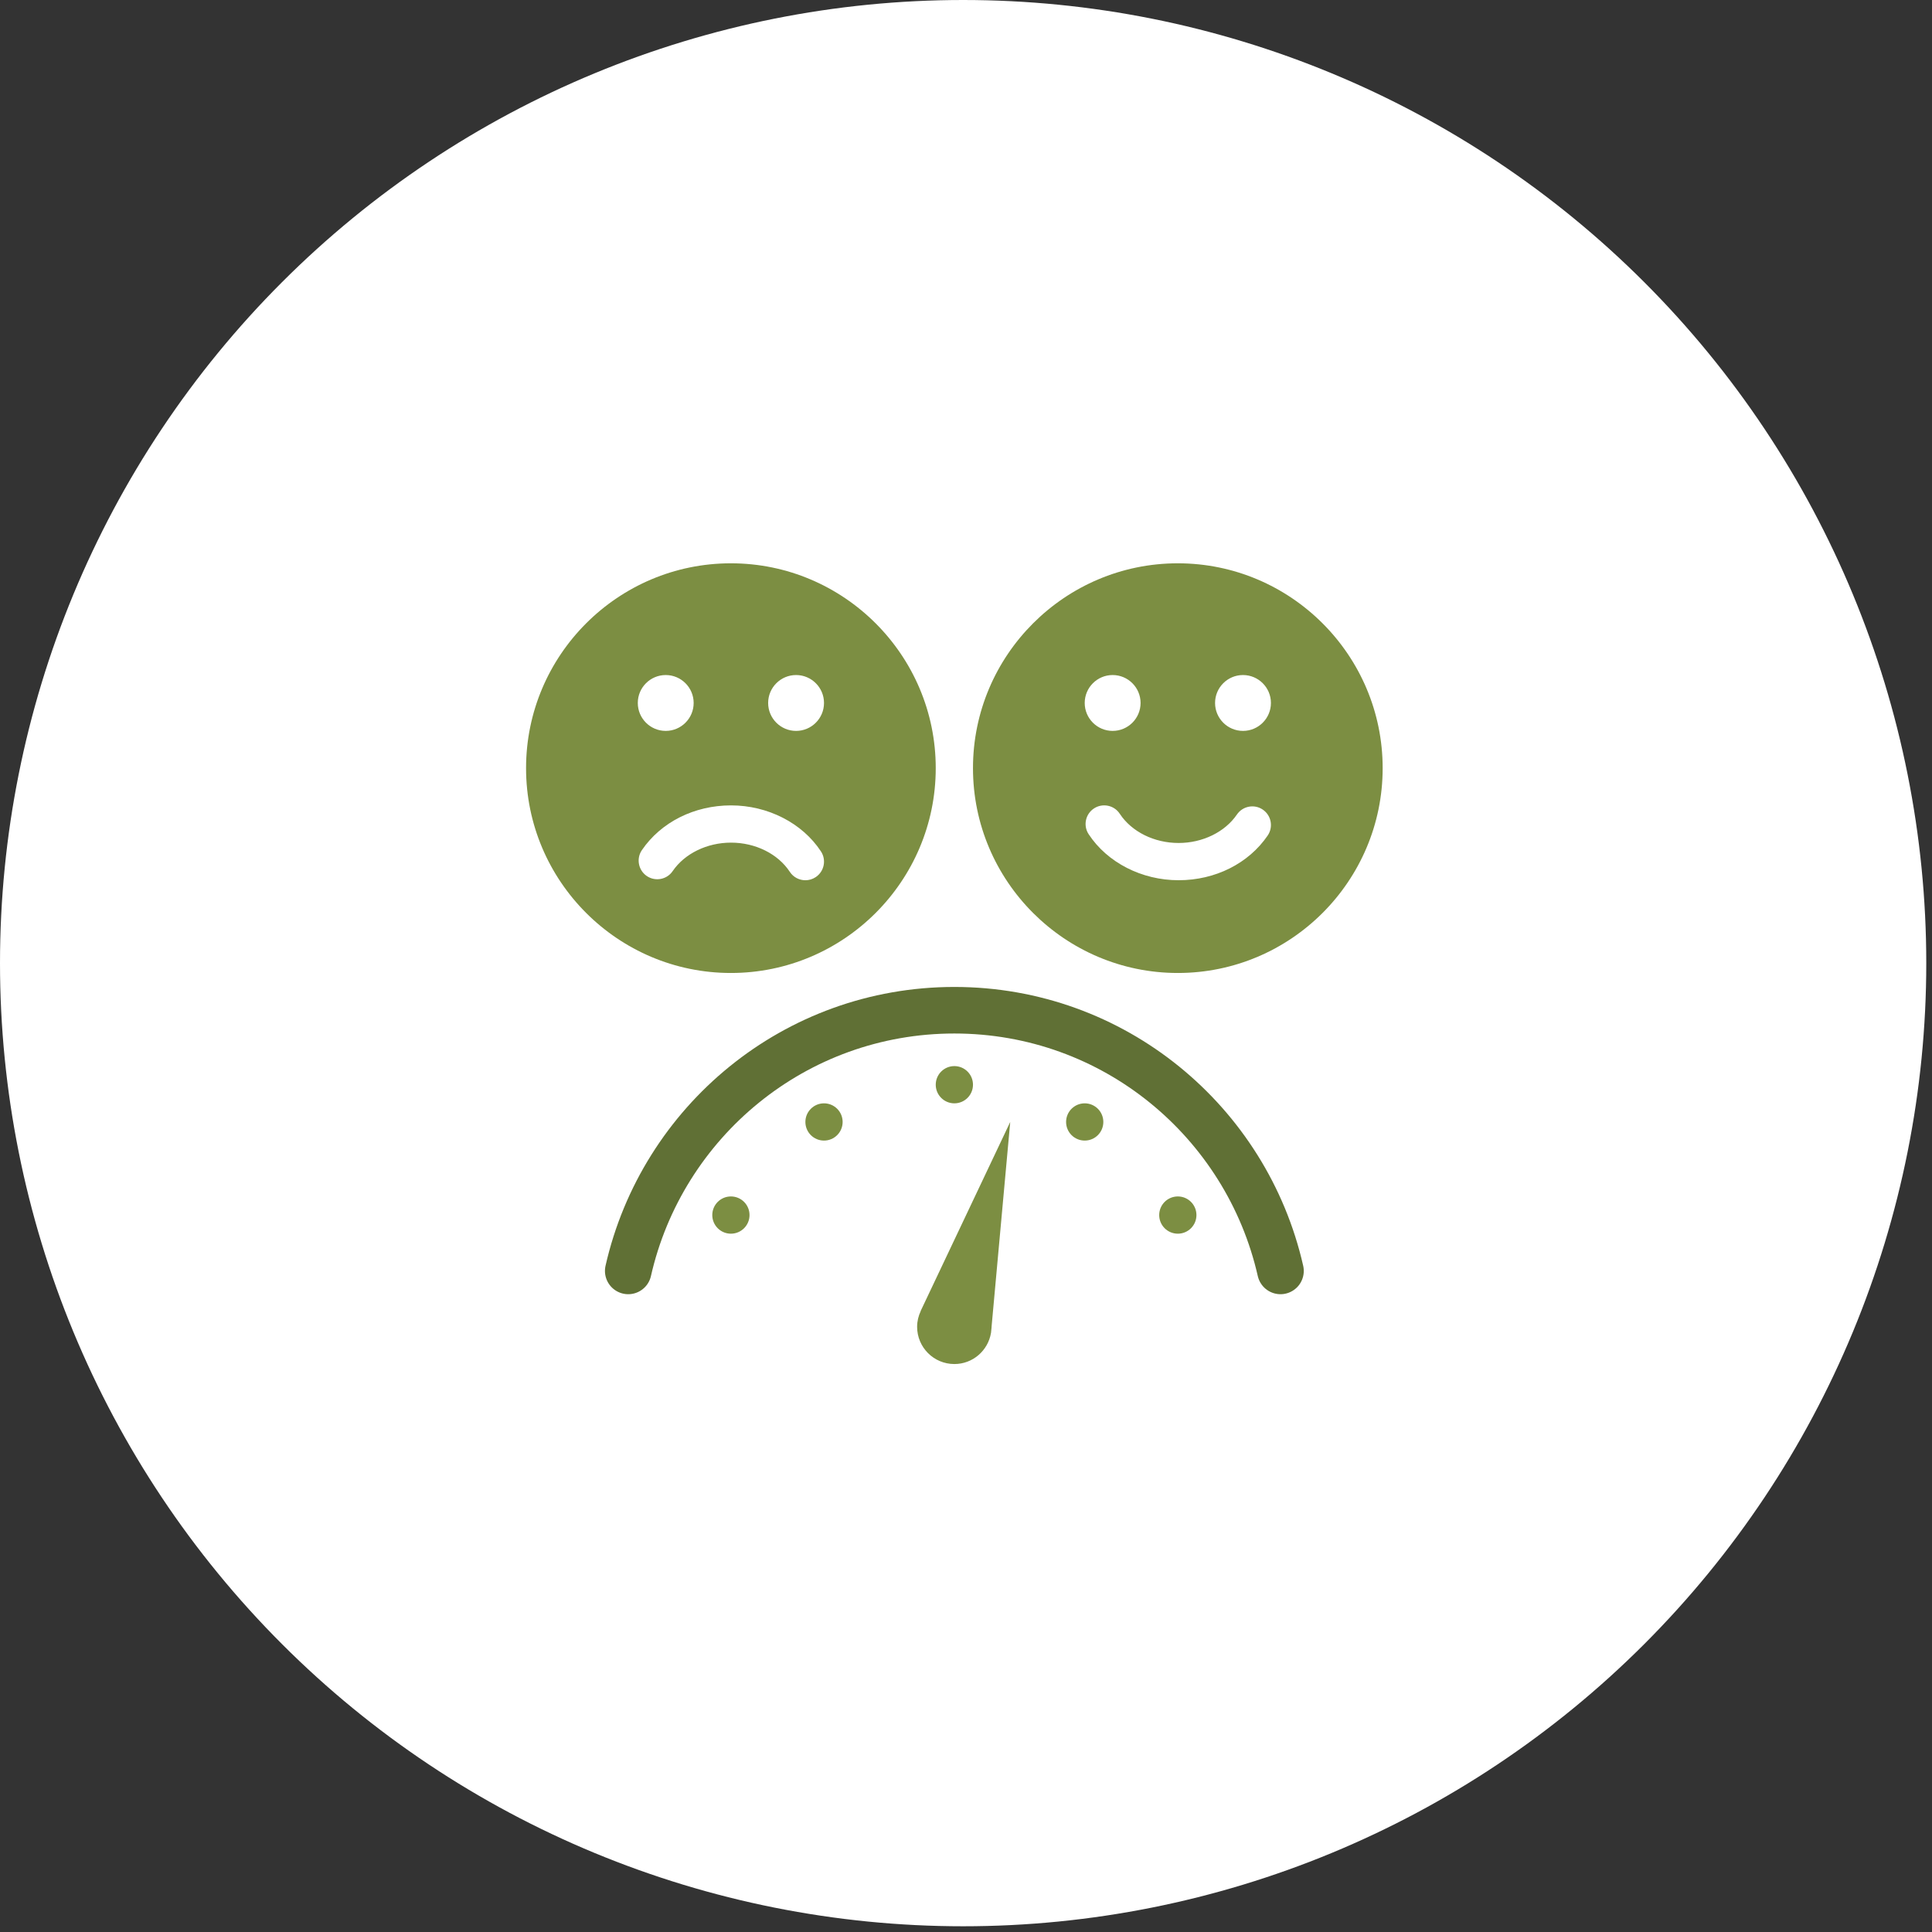
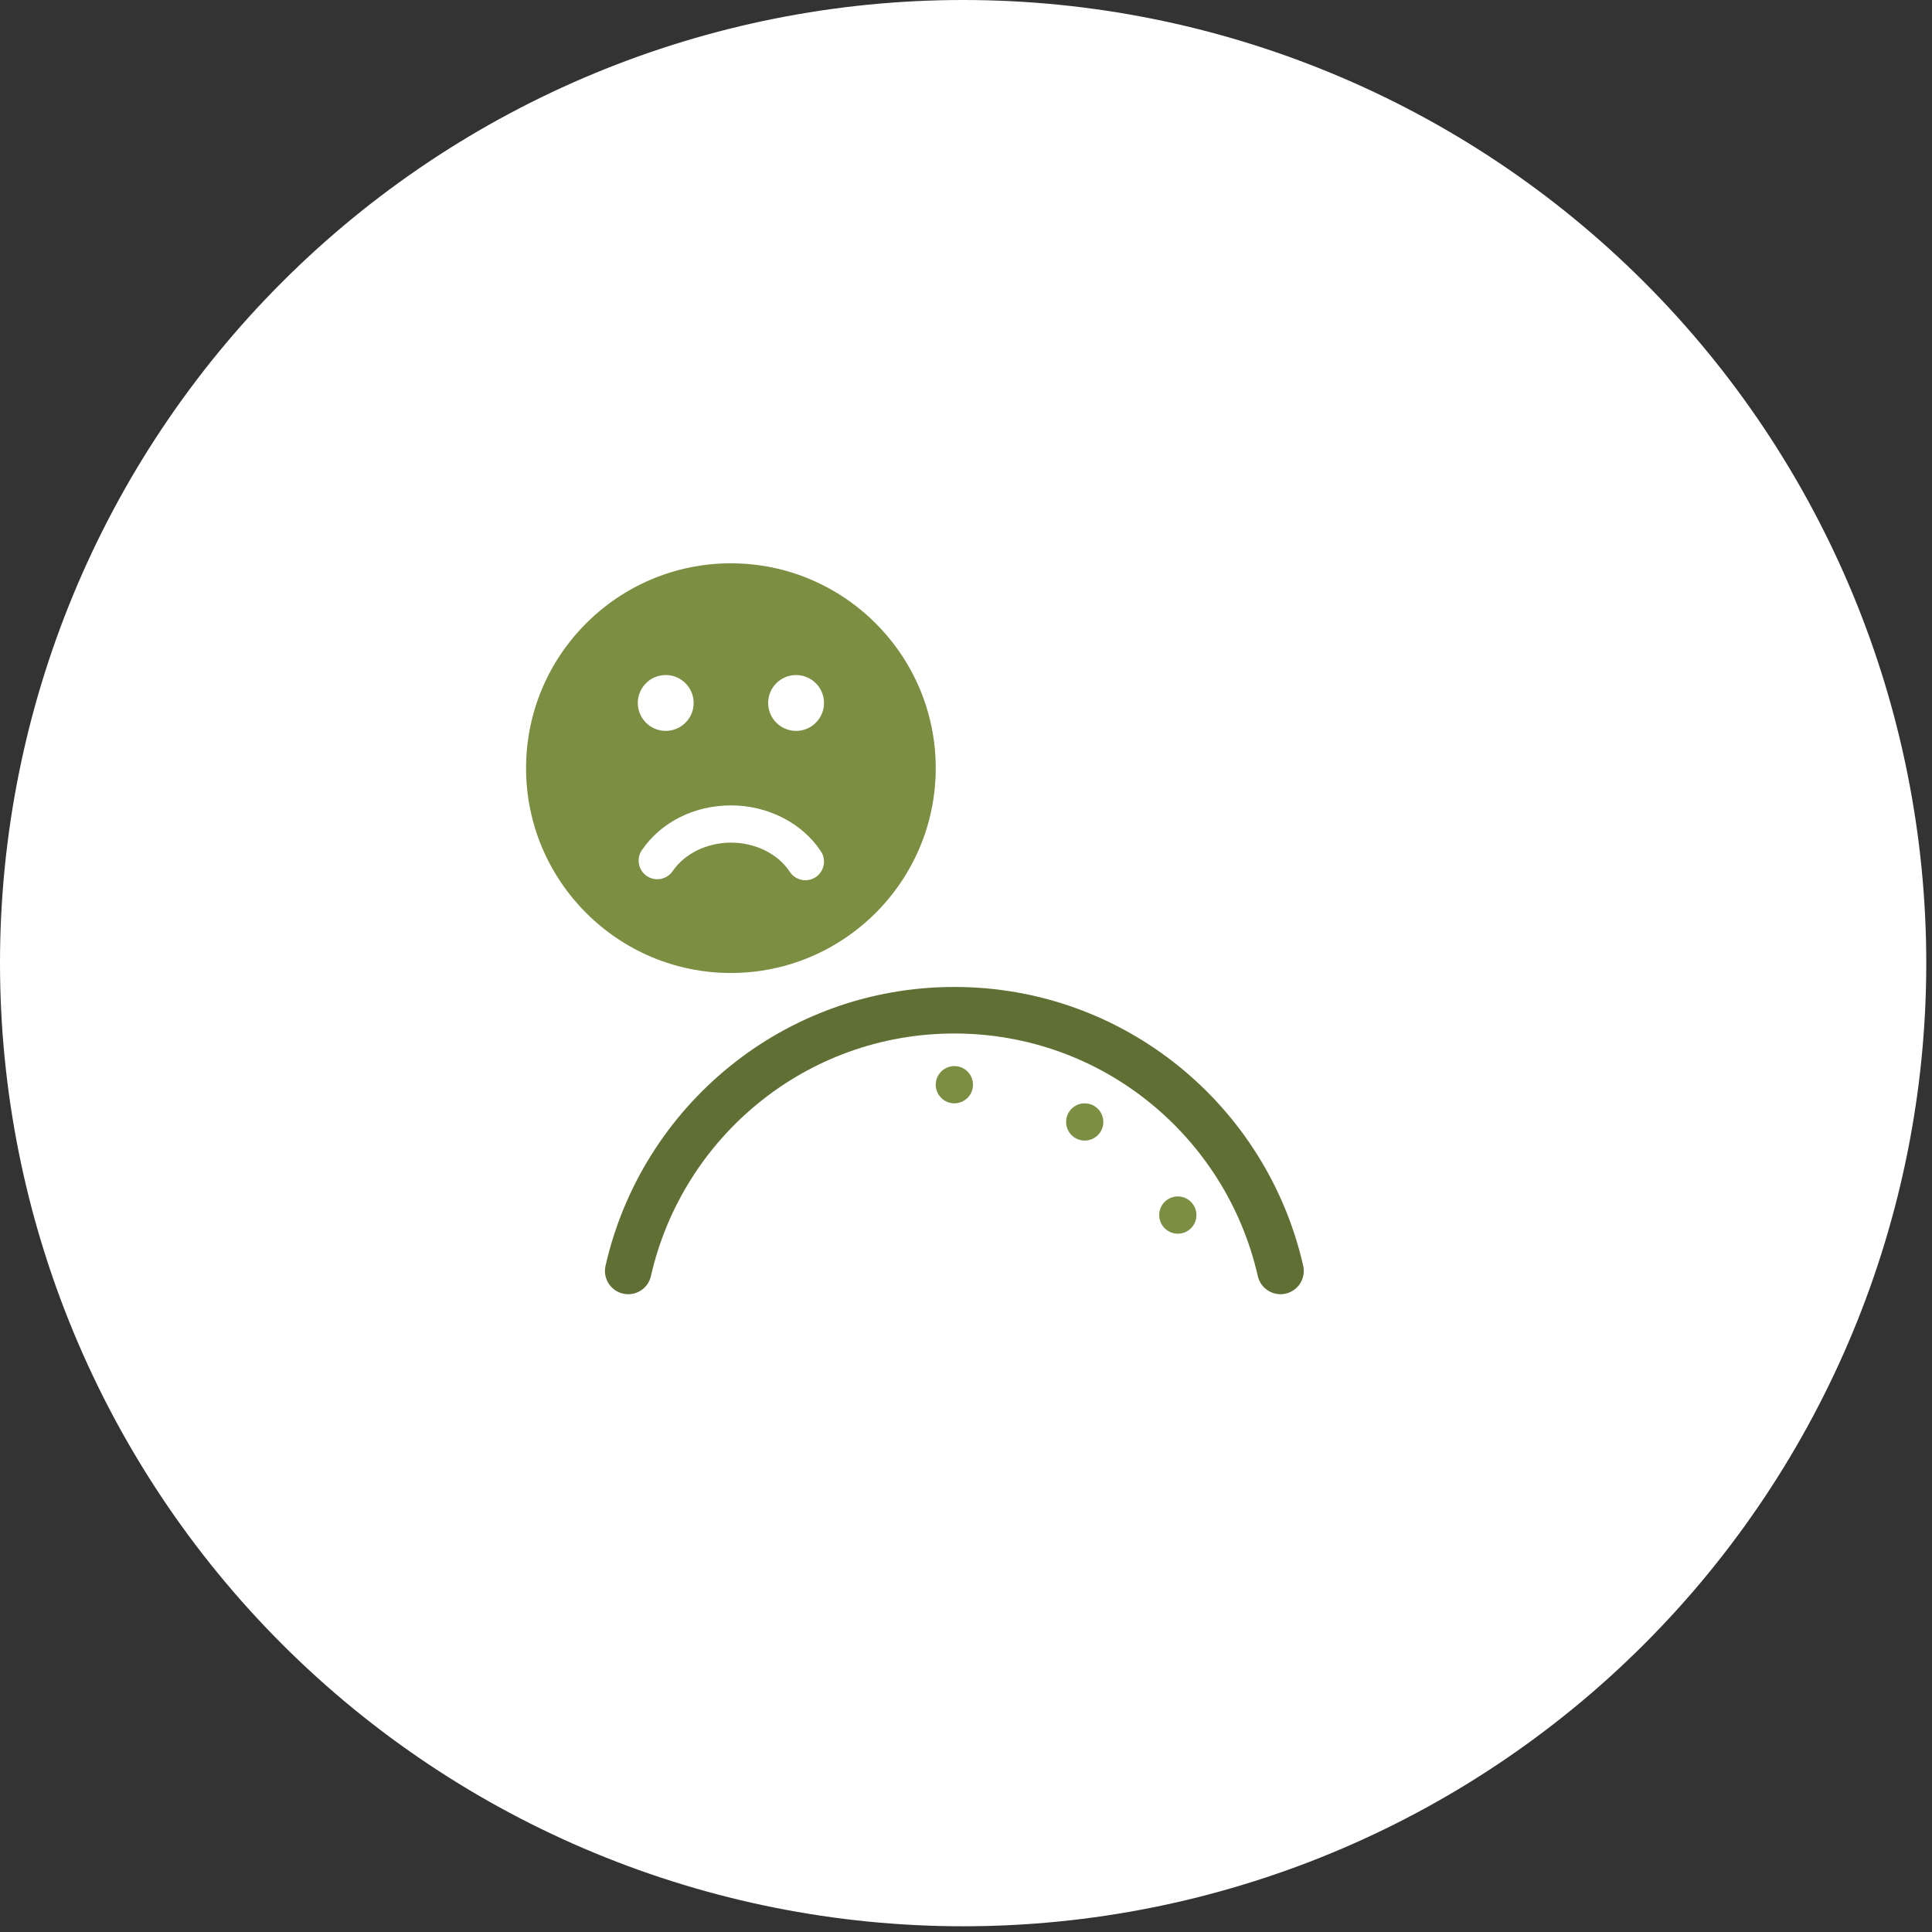
<svg xmlns="http://www.w3.org/2000/svg" width="83" height="83" viewBox="0 0 83 83" fill="none">
  <rect x="0" y="0" width="83" height="83" fill="#333333" stroke="none" />
  <path d="M41.377 82.754C52.351 82.754 62.875 78.395 70.635 70.635C78.395 62.875 82.754 52.351 82.754 41.377C82.754 30.403 78.395 19.879 70.635 12.119C62.875 4.359 52.351 0 41.377 0C30.403 0 19.879 4.359 12.119 12.119C4.359 19.879 0 30.403 0 41.377C0 52.351 4.359 62.875 12.119 70.635C19.879 78.395 30.403 82.754 41.377 82.754Z" fill="white" />
  <path d="M41 47.4C41.442 47.4 41.8 47.042 41.8 46.6C41.8 46.158 41.442 45.8 41 45.8C40.558 45.8 40.2 46.158 40.2 46.6C40.2 47.042 40.558 47.4 41 47.4Z" fill="#7C8E42" />
-   <path d="M35.4 49C35.842 49 36.2 48.642 36.2 48.2C36.2 47.758 35.842 47.4 35.4 47.4C34.958 47.4 34.6 47.758 34.6 48.2C34.6 48.642 34.958 49 35.4 49Z" fill="#7C8E42" />
-   <path d="M31.4 53C31.842 53 32.2 52.642 32.2 52.2C32.2 51.758 31.842 51.4 31.4 51.4C30.958 51.4 30.6 51.758 30.6 52.2C30.6 52.642 30.958 53 31.4 53Z" fill="#7C8E42" />
  <path d="M50.6 53C51.042 53 51.4 52.642 51.4 52.2C51.4 51.758 51.042 51.4 50.6 51.4C50.158 51.4 49.8 51.758 49.8 52.2C49.8 52.642 50.158 53 50.6 53Z" fill="#7C8E42" />
  <path d="M46.6 49C47.042 49 47.4 48.642 47.4 48.2C47.4 47.758 47.042 47.4 46.6 47.4C46.158 47.4 45.8 47.758 45.8 48.2C45.8 48.642 46.158 49 46.6 49Z" fill="#7C8E42" />
  <path d="M55.011 54.6C53.556 48.191 47.85 43.4 41 43.4C34.15 43.4 28.444 48.191 26.989 54.6" stroke="#607035" stroke-width="2" stroke-miterlimit="10" stroke-linecap="round" stroke-linejoin="round" />
-   <path d="M42.599 56.994L43.4 48.2L39.55 56.325L39.554 56.326C39.458 56.531 39.4 56.758 39.4 57C39.4 57.884 40.116 58.6 41 58.6C41.794 58.6 42.448 58.02 42.574 57.262L42.575 57.262L42.589 57.118C42.591 57.078 42.6 57.04 42.6 57C42.6 56.998 42.599 56.996 42.599 56.994Z" fill="#7C8E42" />
  <path d="M31.4 24.2C26.548 24.2 22.6 28.147 22.6 33C22.6 37.853 26.548 41.8 31.4 41.8C36.252 41.8 40.2 37.853 40.2 33C40.2 28.147 36.252 24.2 31.4 24.2ZM28.6 29C29.262 29 29.8 29.538 29.8 30.2C29.8 30.862 29.262 31.4 28.6 31.4C27.938 31.4 27.4 30.862 27.4 30.2C27.4 29.538 27.938 29 28.6 29ZM35.04 37.684C34.905 37.773 34.752 37.816 34.601 37.816C34.341 37.816 34.085 37.69 33.932 37.456C33.422 36.681 32.454 36.2 31.405 36.2C30.374 36.2 29.414 36.669 28.898 37.423C28.65 37.789 28.15 37.882 27.786 37.634C27.422 37.384 27.327 36.886 27.576 36.522C28.398 35.318 29.829 34.6 31.405 34.6C32.986 34.6 34.466 35.357 35.268 36.576C35.511 36.945 35.409 37.441 35.04 37.684ZM34.2 31.4C33.538 31.4 33 30.862 33 30.2C33 29.538 33.538 29 34.2 29C34.862 29 35.4 29.538 35.4 30.2C35.4 30.862 34.862 31.4 34.2 31.4Z" fill="#7C8E42" />
-   <path d="M50.6 24.2C45.748 24.2 41.8 28.148 41.8 33C41.8 37.852 45.748 41.8 50.6 41.8C55.452 41.8 59.4 37.853 59.4 33C59.4 28.147 55.452 24.2 50.6 24.2ZM47.8 29C48.462 29 49 29.538 49 30.2C49 30.862 48.462 31.4 47.8 31.4C47.138 31.4 46.6 30.862 46.6 30.2C46.6 29.538 47.138 29 47.8 29ZM54.461 35.894C53.64 37.097 52.209 37.815 50.633 37.815C49.052 37.815 47.572 37.058 46.77 35.839C46.526 35.47 46.629 34.974 46.998 34.731C47.366 34.489 47.864 34.59 48.106 34.96C48.616 35.734 49.584 36.215 50.633 36.215C51.664 36.215 52.624 35.746 53.139 34.992C53.389 34.626 53.888 34.533 54.251 34.782C54.616 35.031 54.71 35.529 54.461 35.894ZM53.4 31.4C52.738 31.4 52.2 30.862 52.2 30.2C52.2 29.538 52.738 29 53.4 29C54.062 29 54.6 29.538 54.6 30.2C54.6 30.862 54.062 31.4 53.4 31.4Z" fill="#7C8E42" />
</svg>